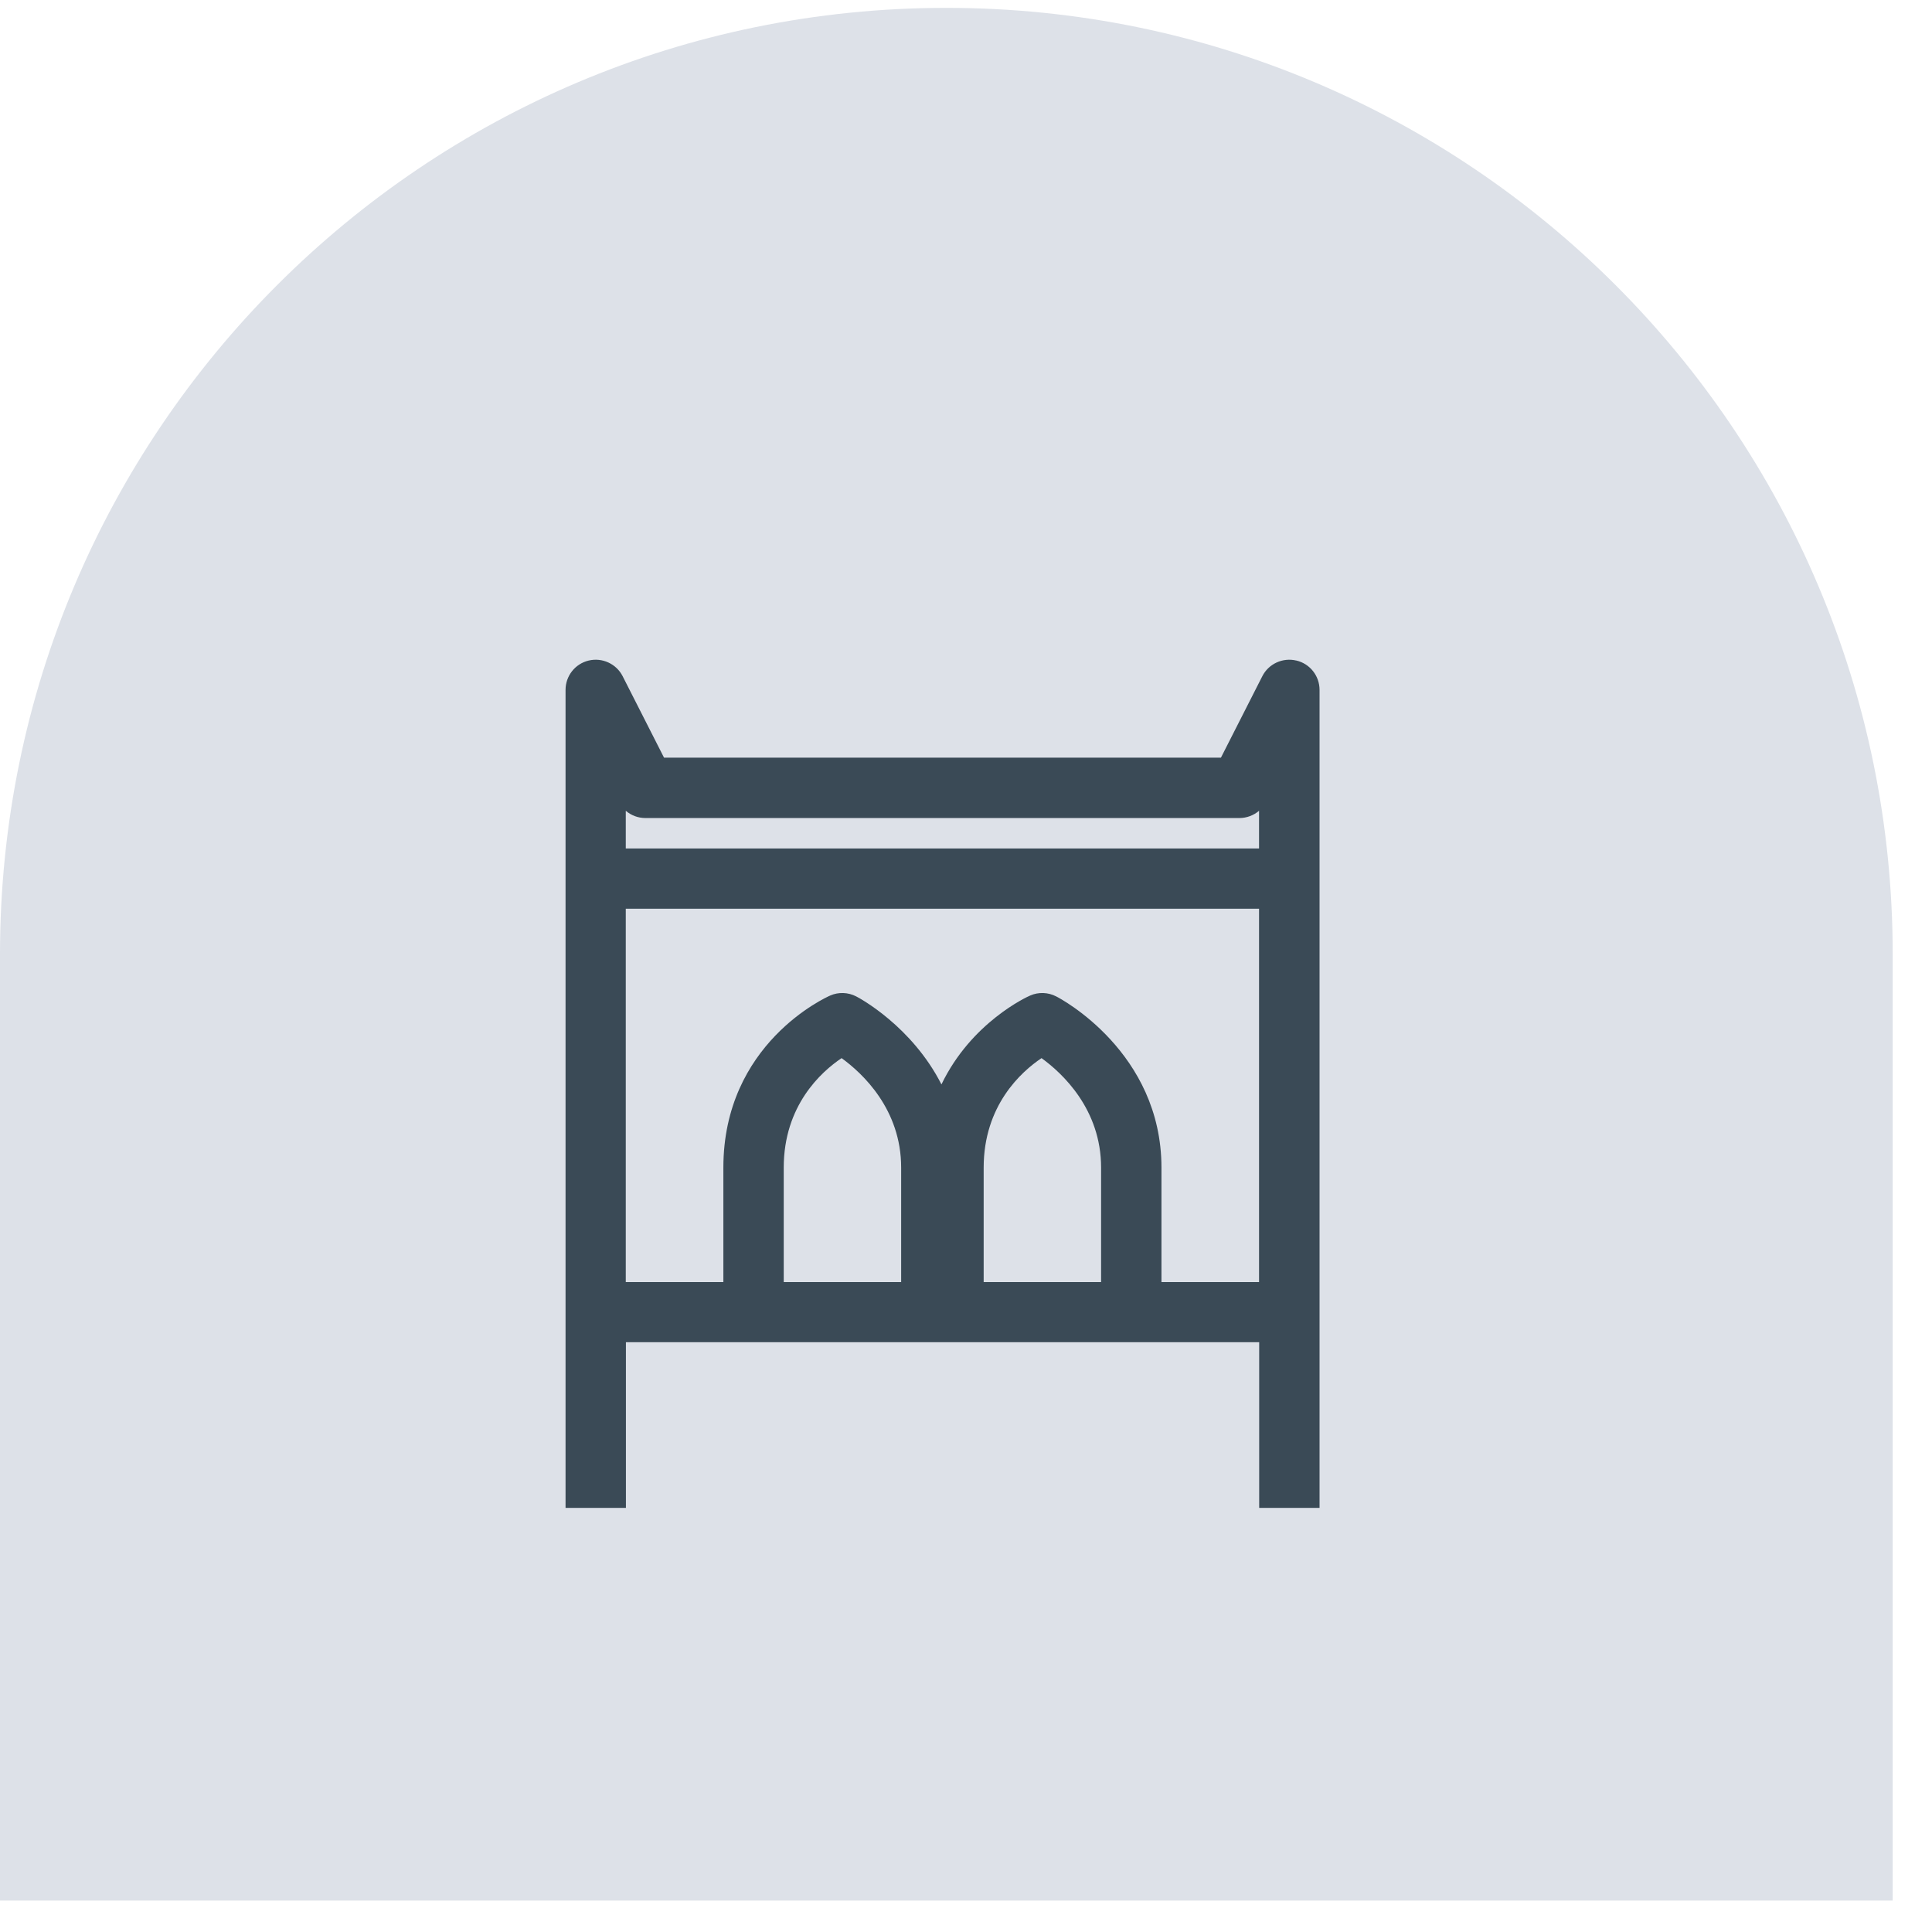
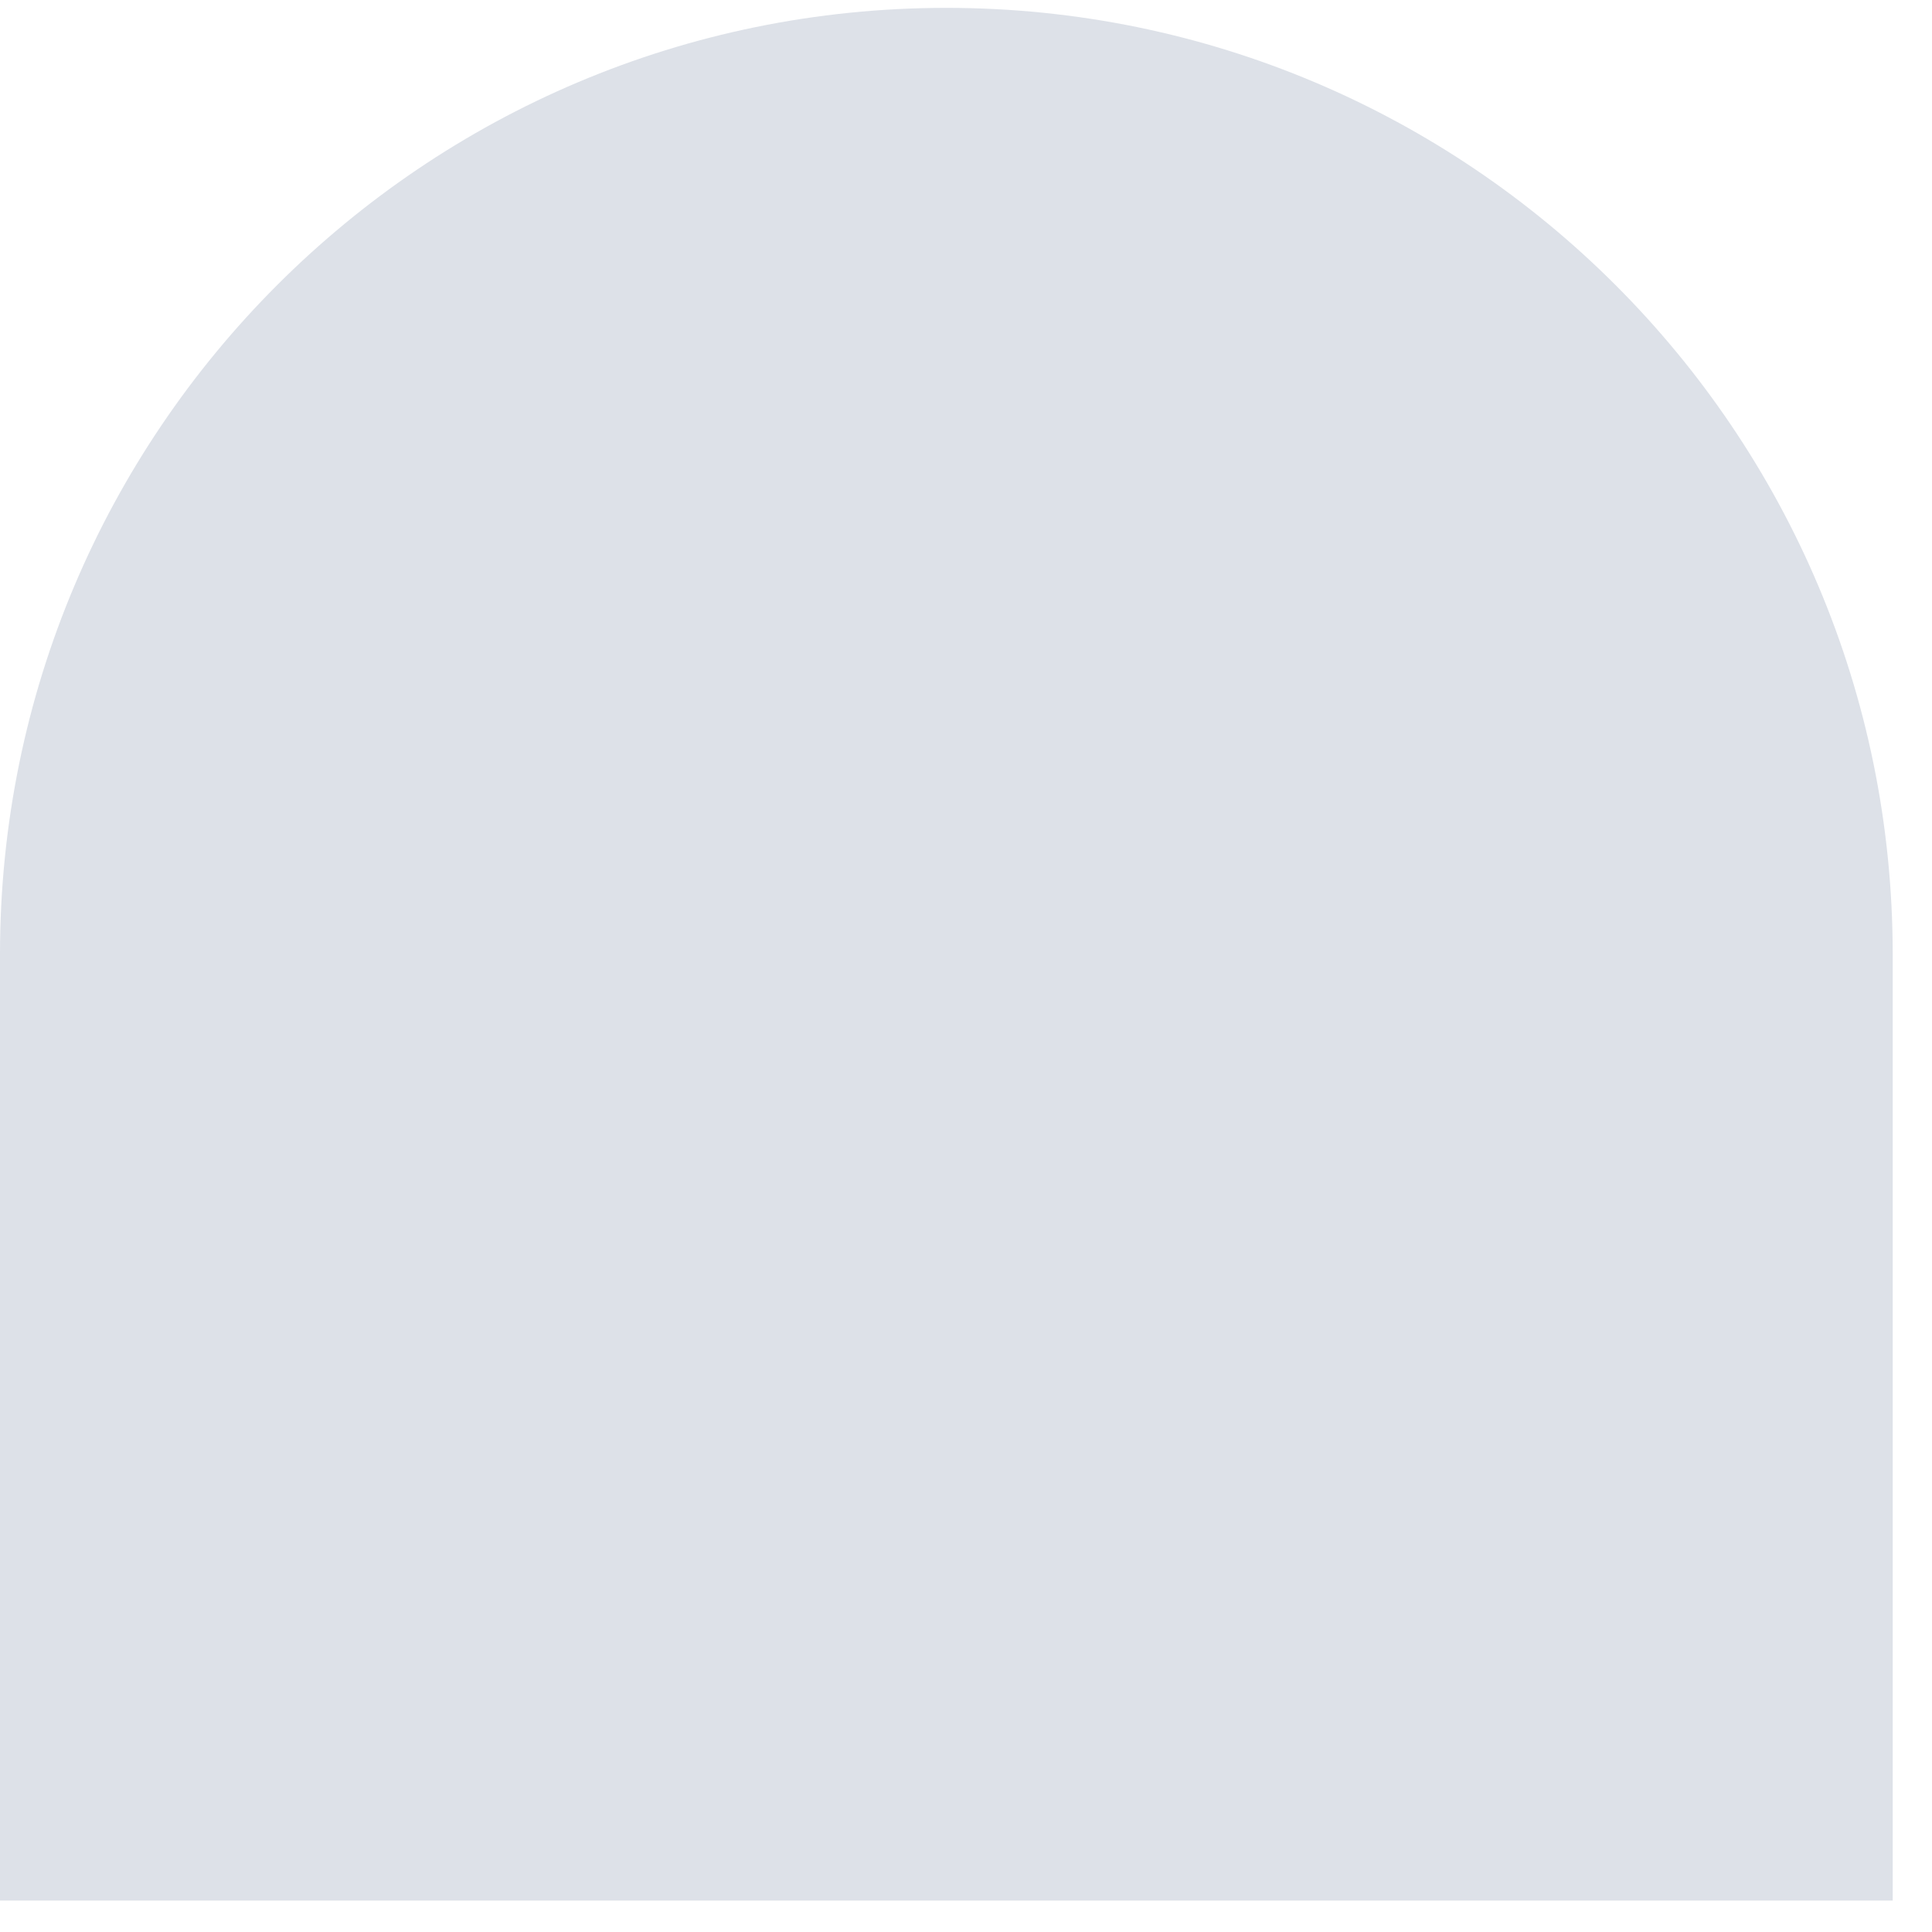
<svg xmlns="http://www.w3.org/2000/svg" fill="none" height="41" viewBox="0 0 41 41" width="41">
  <path d="m0 40.333h40.166v-20.083c0-11.092-8.992-20.083-20.083-20.083-11.092 0-20.083 8.992-20.083 20.083z" fill="#dde1e8" />
-   <path d="m27.51 14.018c-.288-.069-.588.069-.721.331l-.879 1.73h-11.818l-.879-1.73c-.134-.263-.434-.4-.721-.331-.288.069-.49.327-.49.622v17.36h1.281v-3.516h13.439v3.516h1.281v-17.36c0-.295-.203-.554-.49-.622zm-13.812 3.342h12.604c.154 0 .304-.057.417-.154v.8h-13.439v-.8c.114.097.259.154.417.154zm2.934 9.848v-2.429c0-1.317.794-2.033 1.228-2.324.446.323 1.264 1.087 1.264 2.324v2.429h-2.496zm4.243 0v-2.429c0-1.317.794-2.033 1.228-2.324.446.323 1.264 1.087 1.264 2.324v2.429h-2.497zm3.773 0v-2.429c0-2.449-2.14-3.588-2.233-3.633-.17-.089-.377-.097-.551-.02-.069.028-1.252.57-1.885 1.887-.628-1.236-1.743-1.835-1.808-1.867-.17-.089-.377-.097-.551-.02-.093.04-2.269 1.022-2.269 3.653v2.429h-2.071v-7.924h13.439v7.924z" fill="#3a4a56" />
</svg>